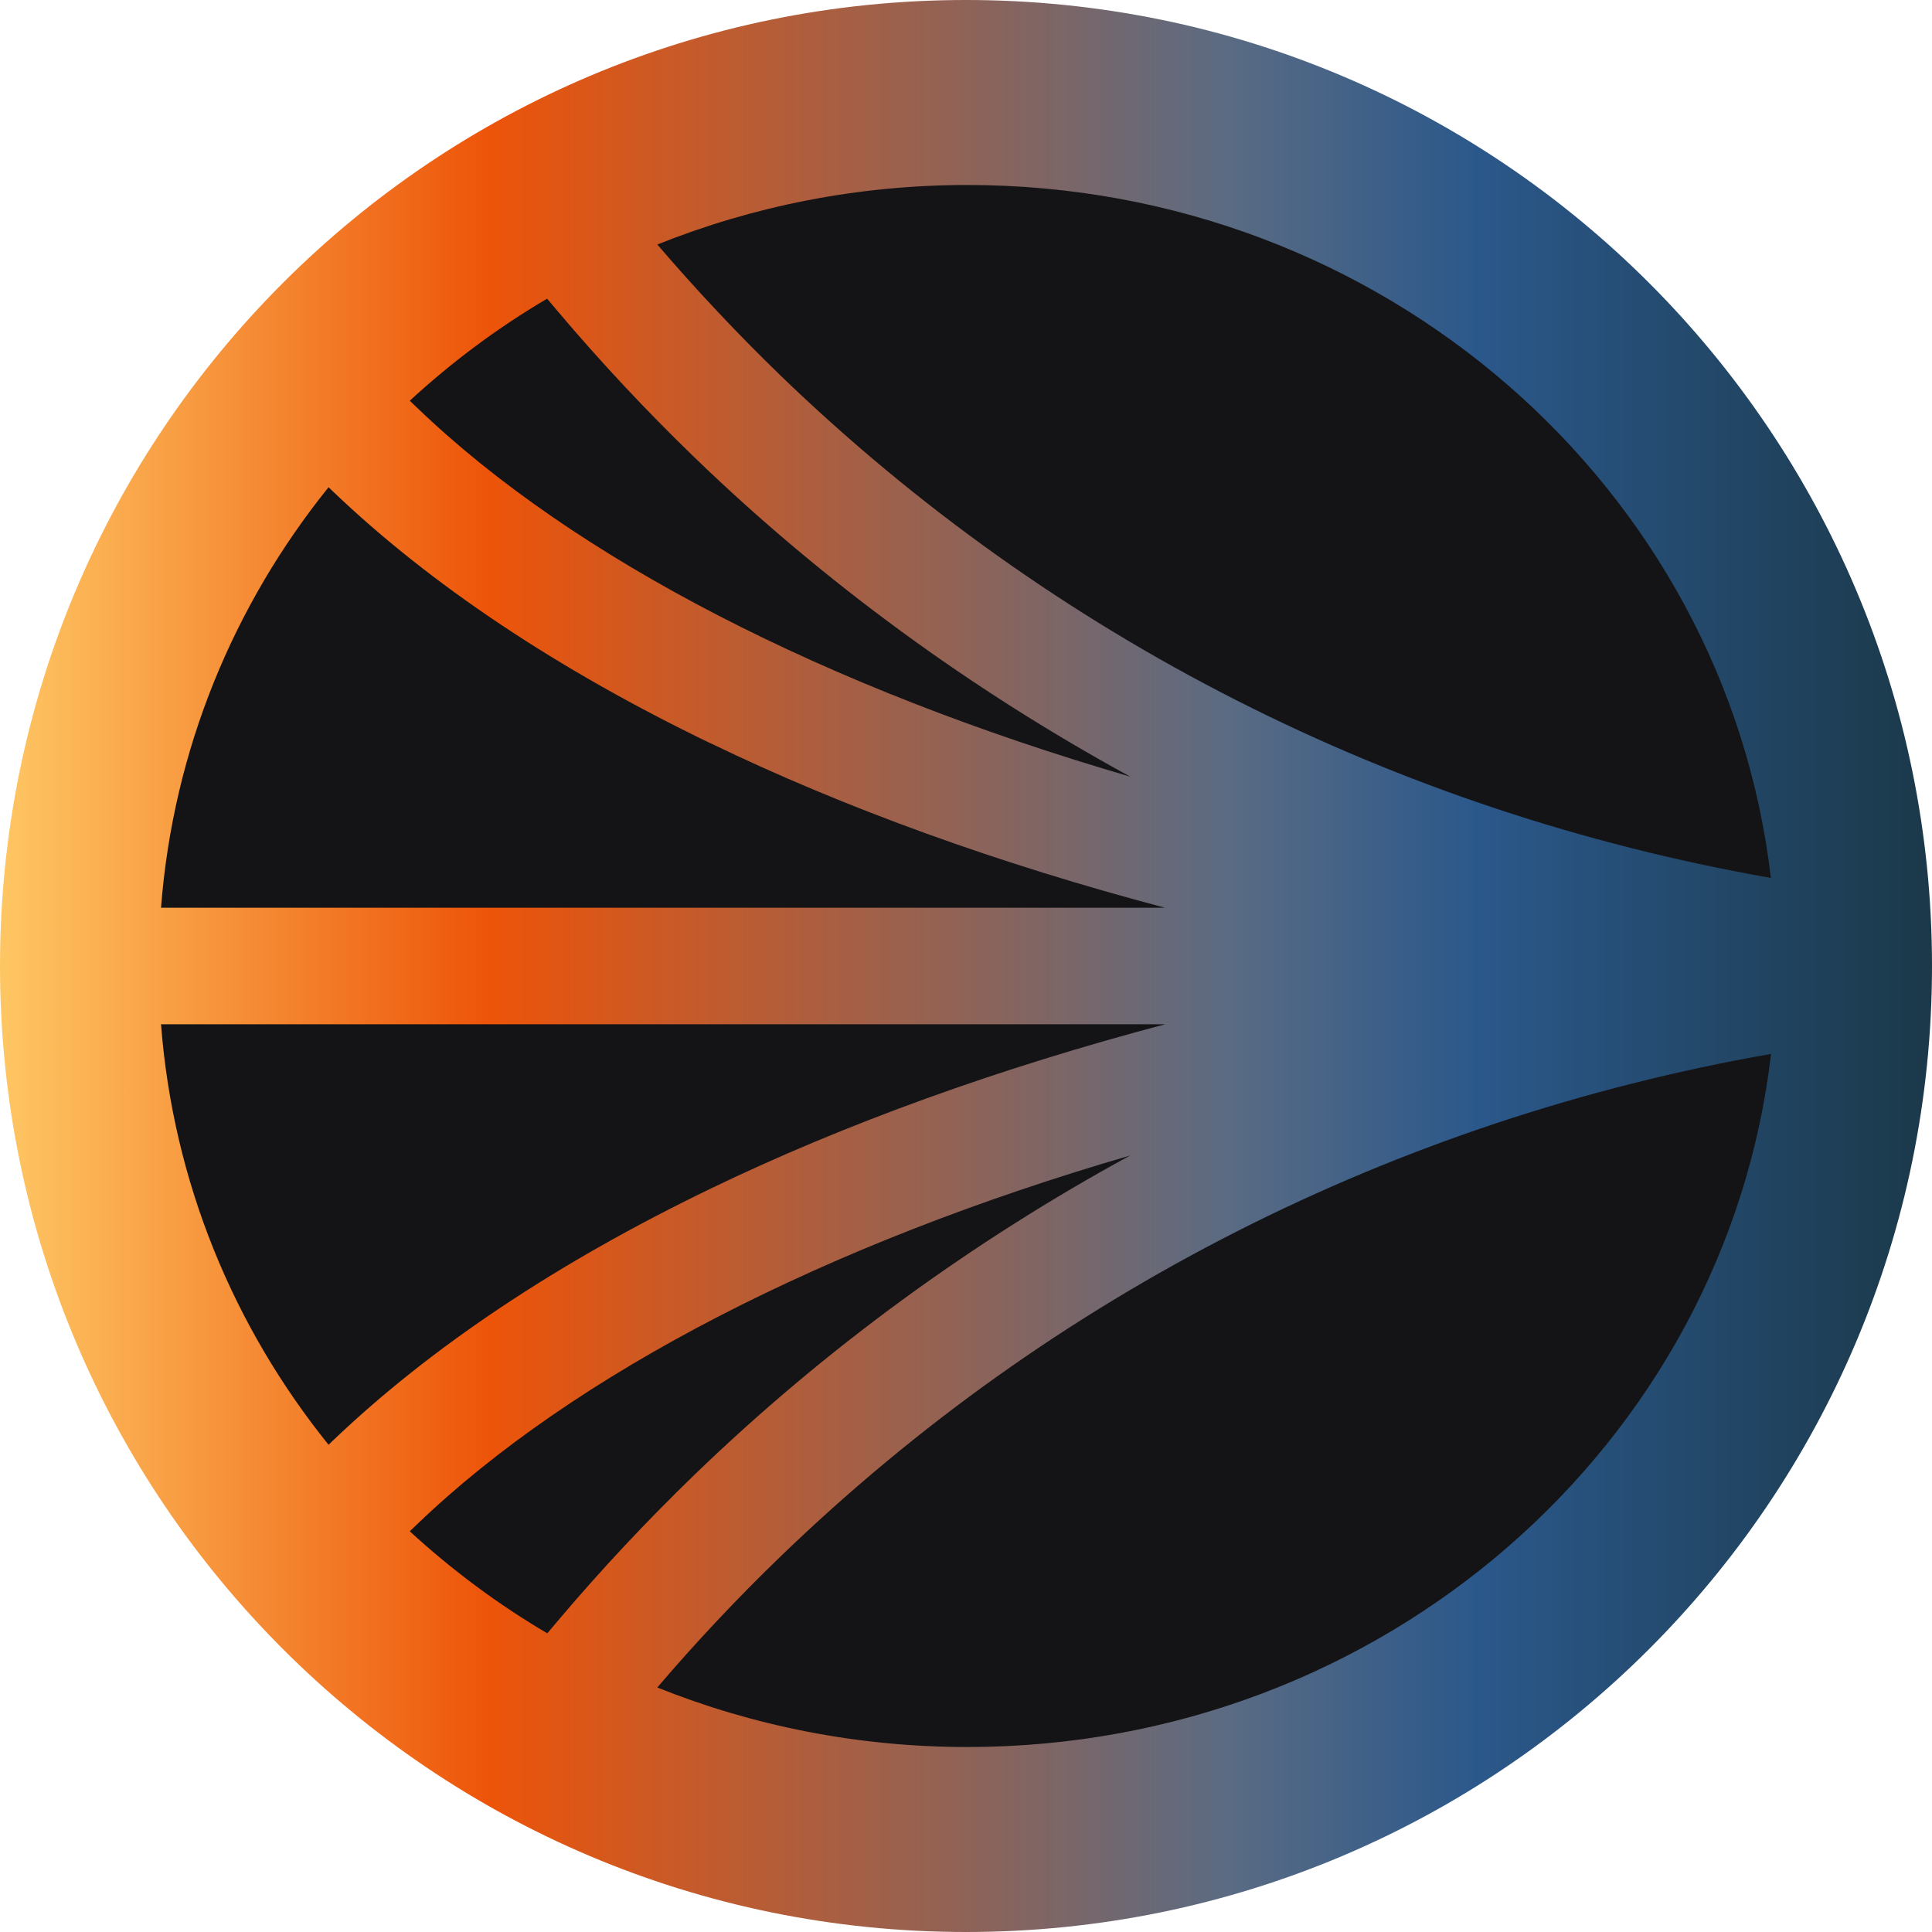
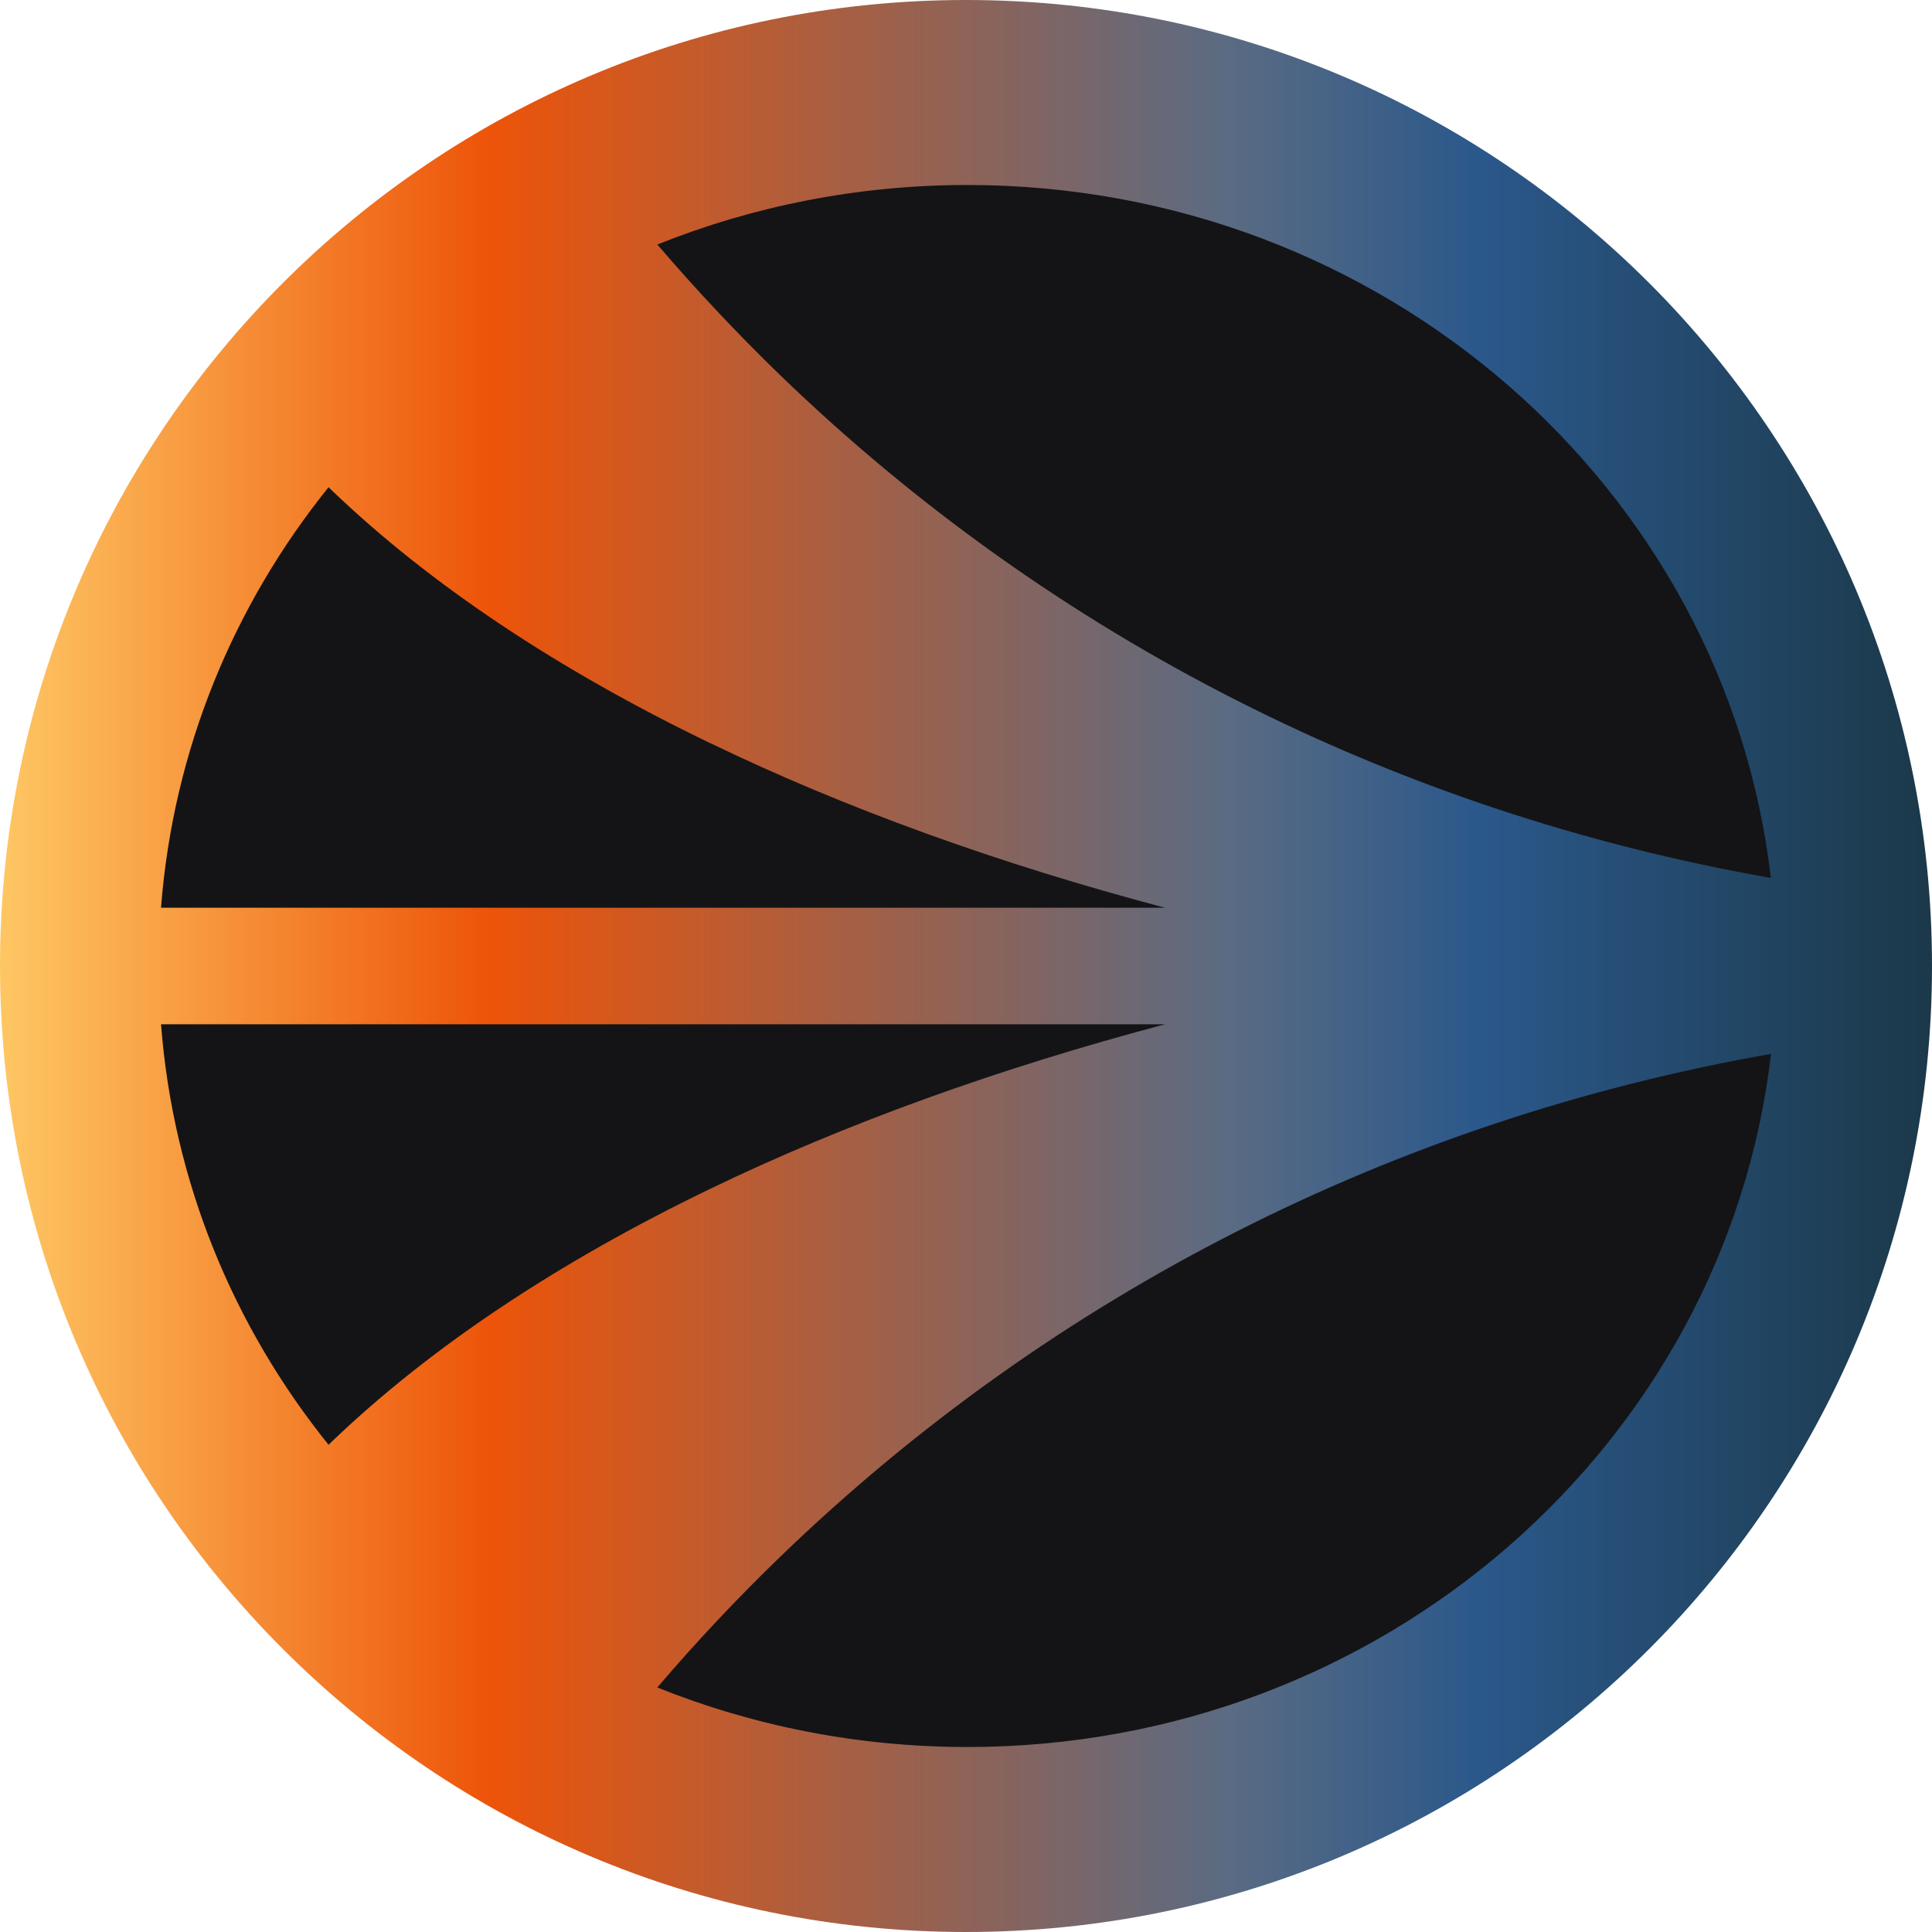
<svg xmlns="http://www.w3.org/2000/svg" width="32" height="32" viewBox="0 0 32 32" fill="none">
  <g clip-path="url(#clip0_2200_6853)">
    <g clip-path="url(#clip1_2200_6853)">
      <path d="M32 16C32 7.163 24.837 0 16 0C7.163 0 0 7.163 0 16C0 24.837 7.163 32 16 32C24.837 32 32 24.837 32 16Z" fill="url(#paint0_linear_2200_6853)" />
-       <path d="M18.721 19.138C13.681 20.605 9.512 22.745 6.903 25.252L6.787 25.363C7.481 26 8.242 26.569 9.065 27.053L9.242 26.843C9.954 26 10.718 25.185 11.514 24.416C13.649 22.354 16.092 20.569 18.724 19.136L18.721 19.138Z" fill="#141416" />
      <path d="M2.667 16.965C2.868 19.581 3.87 21.979 5.442 23.93L5.515 23.86C7.13 22.316 9.234 20.911 11.771 19.687C13.995 18.613 16.548 17.692 19.3 16.965H2.667Z" fill="#141416" />
      <path d="M12.923 6.215C17.432 10.569 23.107 13.449 29.331 14.541C28.581 8.086 22.911 3.064 16.023 3.064C14.204 3.064 12.47 3.416 10.887 4.05C11.53 4.8 12.216 5.53 12.923 6.215Z" fill="#141416" />
-       <path d="M6.903 6.748C9.512 9.258 13.681 11.395 18.721 12.864C16.09 11.428 13.646 9.646 11.511 7.584C10.718 6.818 9.954 6.003 9.239 5.157L9.062 4.947C8.239 5.431 7.479 6 6.787 6.637L6.903 6.748Z" fill="#141416" />
      <path d="M12.923 25.785C12.213 26.47 11.527 27.2 10.887 27.95C12.467 28.584 14.204 28.936 16.023 28.936C22.911 28.936 28.581 23.914 29.334 17.456C23.11 18.548 17.435 21.428 12.926 25.782L12.923 25.785Z" fill="#141416" />
      <path d="M11.771 12.313C9.234 11.089 7.13 9.684 5.515 8.14L5.442 8.07C3.87 10.021 2.868 12.419 2.667 15.035H19.297C16.545 14.308 13.995 13.387 11.768 12.31L11.771 12.313Z" fill="#141416" />
    </g>
  </g>
  <defs>
    <linearGradient id="paint0_linear_2200_6853" x1="32.352" y1="12.073" x2="-0.314" y2="12.073" gradientUnits="userSpaceOnUse">
      <stop stop-color="#1A3746" />
      <stop offset="0.242" stop-color="#2B588B" />
      <stop offset="0.367" stop-color="#5A6B83" />
      <stop offset="0.742" stop-color="#ED5409" />
      <stop offset="1" stop-color="#FFCB67" />
    </linearGradient>
    <clipPath id="clip0_2200_6853">
      <rect width="32" height="32" fill="white" />
    </clipPath>
    <clipPath id="clip1_2200_6853">
      <rect width="32" height="32" fill="white" />
    </clipPath>
  </defs>
</svg>